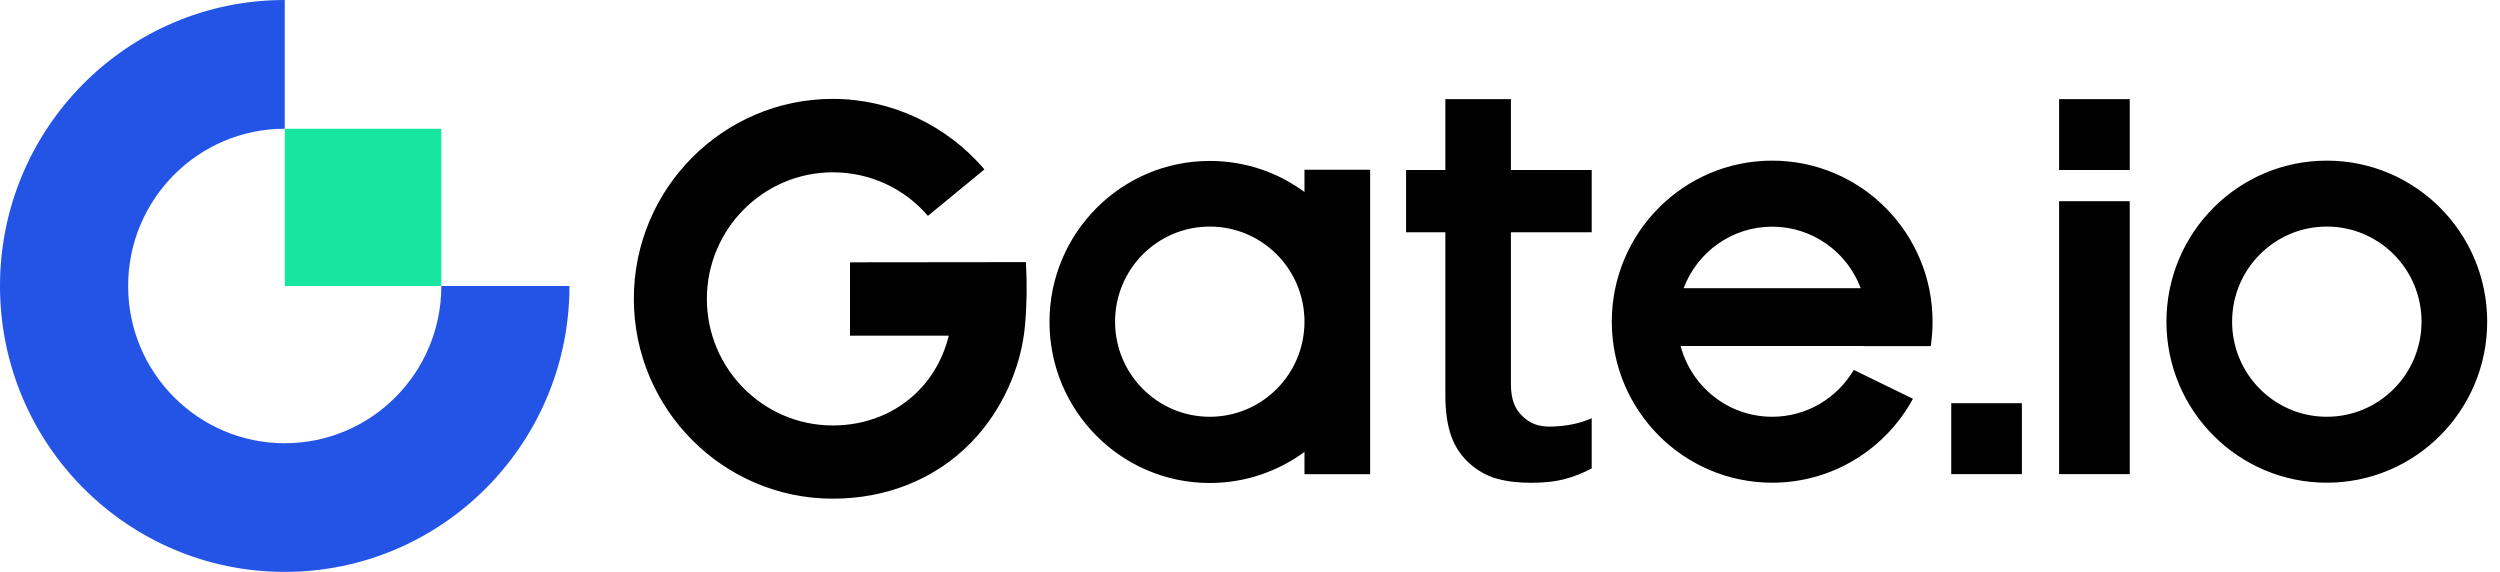
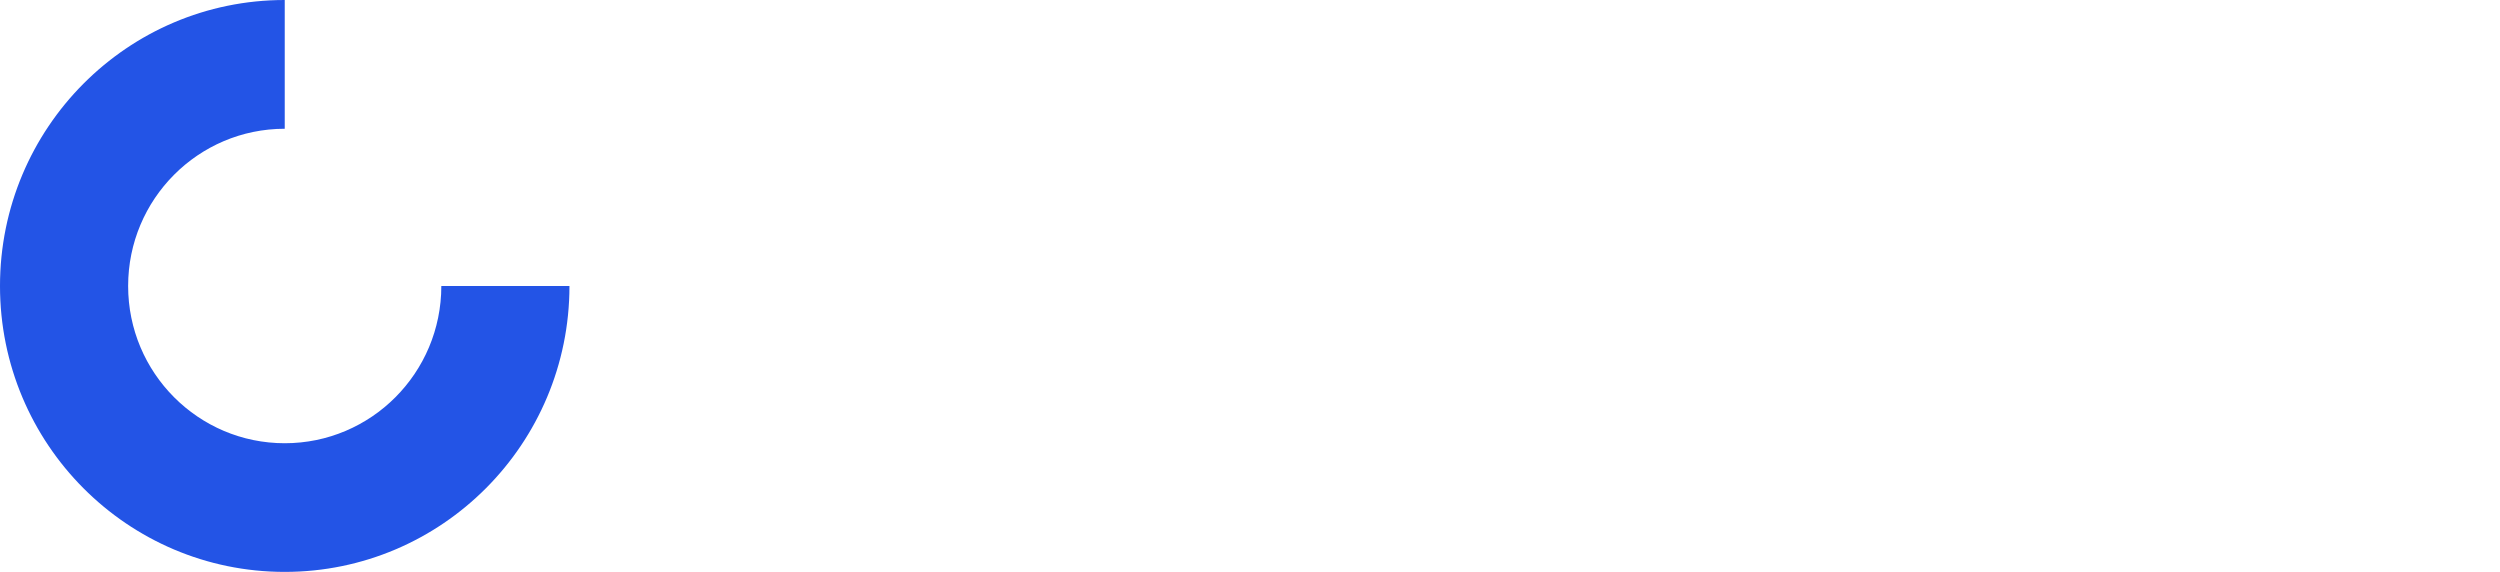
<svg xmlns="http://www.w3.org/2000/svg" width="153" height="35" viewBox="0 0 153 35" fill="none">
-   <path fill-rule="evenodd" clip-rule="evenodd" d="M126.017 10.405H130.34V6.065H126.017V10.405ZM103.038 17.637C103.866 15.437 105.979 13.872 108.457 13.872C110.935 13.872 113.054 15.437 113.876 17.637H103.038ZM108.457 9.831C103.038 9.831 98.642 14.245 98.642 19.686C98.642 25.127 103.038 29.541 108.457 29.541C112.177 29.541 115.41 27.462 117.072 24.405L113.45 22.638C112.439 24.356 110.582 25.506 108.457 25.506C105.772 25.506 103.513 23.672 102.856 21.177H114.059V21.183H118.162C118.235 20.694 118.272 20.193 118.272 19.686C118.272 14.245 113.882 9.831 108.457 9.831ZM119.417 29.015H123.74V24.674H119.417V29.015ZM126.017 29.015H130.34V12.313H126.017V29.015ZM142.401 25.506C139.199 25.506 136.605 22.901 136.605 19.686C136.605 16.47 139.199 13.866 142.401 13.866C145.604 13.866 148.198 16.47 148.198 19.686C148.198 22.901 145.604 25.506 142.401 25.506ZM142.401 9.831C136.982 9.831 132.586 14.245 132.586 19.686C132.586 25.127 136.982 29.541 142.401 29.541C147.82 29.541 152.216 25.127 152.216 19.686C152.216 14.245 147.82 9.831 142.401 9.831ZM52.021 16.054V20.541H58.067C57.751 21.825 57.13 22.975 56.235 23.892C54.883 25.279 53.014 26.038 50.968 26.038C46.718 26.038 43.26 22.565 43.26 18.292C43.26 14.024 46.718 10.546 50.968 10.546C53.245 10.546 55.34 11.524 56.789 13.211L60.247 10.368C57.952 7.666 54.548 6.052 50.968 6.052C44.252 6.052 38.791 11.542 38.791 18.286C38.791 25.029 44.252 30.519 50.968 30.519C54.232 30.519 57.233 29.339 59.431 27.083C61.276 25.188 62.5 22.547 62.731 19.906C62.847 18.616 62.859 17.332 62.786 16.042L52.021 16.054ZM74.038 25.506C70.841 25.506 68.242 22.901 68.242 19.686C68.242 16.47 70.835 13.866 74.038 13.866C77.241 13.866 79.834 16.47 79.834 19.686C79.834 22.901 77.241 25.506 74.038 25.506ZM79.834 11.75C78.209 10.552 76.206 9.849 74.038 9.849C68.619 9.849 64.229 14.263 64.229 19.704C64.229 25.145 68.625 29.559 74.038 29.559C76.206 29.559 78.209 28.85 79.834 27.658V29.021H83.853V10.387H79.834V11.75ZM92.474 6.065H88.456V10.405H86.051V14.214H88.456V24.179C88.456 25.206 88.584 26.074 88.839 26.753C89.089 27.425 89.479 27.951 89.935 28.361C90.398 28.776 90.94 29.1 91.585 29.29C92.243 29.473 92.962 29.547 93.729 29.547C94.52 29.547 95.226 29.467 95.823 29.302C96.383 29.149 96.919 28.935 97.412 28.666V25.597C96.621 25.94 95.878 26.068 95.032 26.105C94.137 26.148 93.613 25.891 93.175 25.469C92.712 25.029 92.468 24.454 92.468 23.494V14.214H97.412V10.405H92.468V6.065H92.474Z" fill="black" />
  <path fill-rule="evenodd" clip-rule="evenodd" d="M17.426 27.126C12.135 27.126 7.842 22.816 7.842 17.503C7.842 12.19 12.135 7.88 17.426 7.88V0C7.8 0 0 7.838 0 17.503C0 27.169 7.8 35 17.426 35C27.046 35 34.851 27.162 34.851 17.503H27.009C27.009 22.822 22.717 27.126 17.426 27.126Z" fill="#2354E6" />
-   <path fill-rule="evenodd" clip-rule="evenodd" d="M17.426 17.503H27.009V7.88H17.426V17.503Z" fill="#17E6A1" />
</svg>